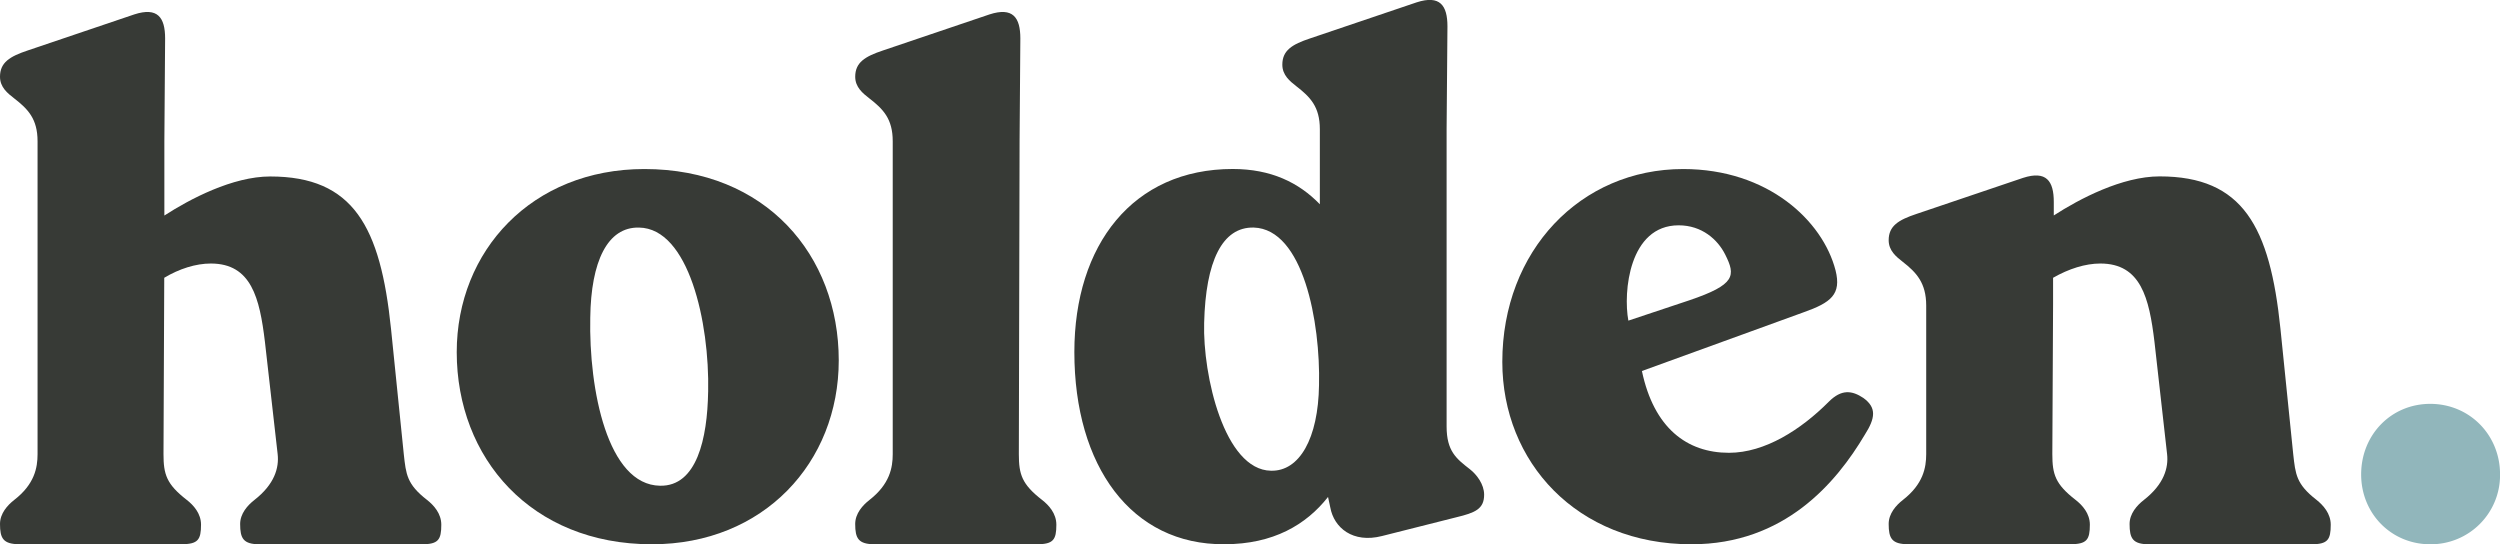
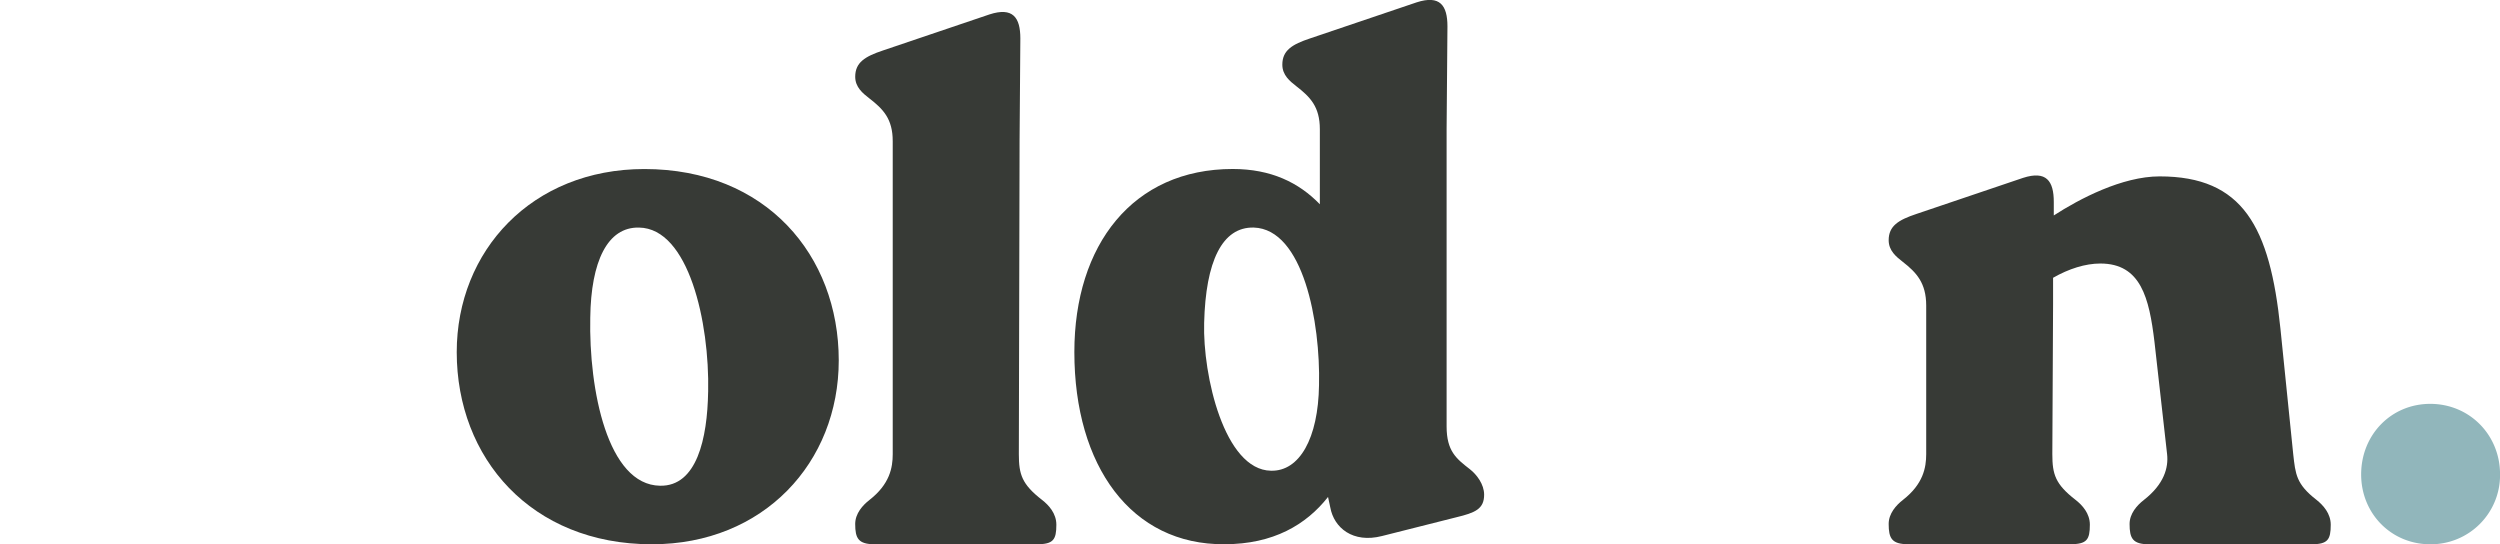
<svg xmlns="http://www.w3.org/2000/svg" viewBox="0 0 1664 362.27">
  <defs>
    <style>.cls-1{fill:#373a36;}.cls-2{fill:#91b6bb;}</style>
  </defs>
  <title>Asset 2</title>
  <g id="Layer_2" data-name="Layer 2">
    <g id="Layer_1-2" data-name="Layer 1">
-       <path class="cls-1" d="M293.73,349.28c0,10-2,13-13,13H172.84c-11,0-13-4-13-13.49,0-7,5-12.49,9.48-16,13.49-10.49,16.49-21.48,15.49-30.47l-8.49-74.92c-3.5-29-9-52-36-52-10,0-21,3.49-31,9.49l-.5,117.38c0,13.49,2,20,15.49,30.47,4.49,3.5,9.49,9,9.49,16.49,0,10-2,13-13,13H13c-11,0-13-4-13-13.49,0-7,5-12.49,9.49-16C23,322.3,25,311.31,25,302.32V94c0-15-6.5-21.48-15.49-28.47C5,62.05,0,58.06,0,51.07c0-9.5,6.49-13.49,18.48-17.49l70.94-24c15.48-5,20.48,2,20.48,16L109.4,94v49.46c17-11,45.46-26,70.44-26,55.45,0,73.43,33.47,80.42,101.4l8.5,83.42c1.49,13.49,2,20,15.48,30.47C288.74,336.29,293.73,341.78,293.73,349.28Z" />
      <path class="cls-1" d="M304,234.39c0-67.44,50-121.88,124.89-121.88,80.93,0,129.38,57.44,129.38,127.37,0,67.94-49.95,122.39-124.38,122.39C353.44,362.27,304,304.82,304,234.39Zm167.35,26.47c1-46.45-13-108.89-46-109.39-21-.5-32,22.48-32.47,59.94-1,48,11.49,111.39,46.46,111.89C463.84,323.8,470.83,291.83,471.33,260.86Z" />
      <path class="cls-1" d="M578.72,65.55c-4.49-3.5-9.49-7.49-9.49-14.48,0-9.5,6.5-13.49,18.49-17.49l70.93-24c15.49-5,20.49,2,20.49,16L678.63,94l-.49,208.3c0,13.49,2,20,15.48,30.47,4.5,3.5,9.49,9,9.49,16.49,0,10-2,13-13,13H582.22c-11,0-13-4-13-13.49,0-7,5-12.49,9.49-16,13.49-10.49,15.49-21.48,15.49-30.47V94C594.21,79,587.72,72.54,578.72,65.55Z" />
      <path class="cls-1" d="M987.84,329.29c0,9.49-6,12-18.48,15L919.9,356.77c-19.48,5-32-5.5-34.46-19l-1.5-7c-14.49,18.48-36.47,31.47-68.94,31.47-61.94.5-99.91-51.95-99.91-127.88,0-71.43,39-121.88,105.4-121.88,25.48,0,44,9,58,23.48V86c0-15-6.49-21.48-15.49-28.47-4.49-3.5-9.48-7.5-9.48-14.49,0-9.49,6.49-13.49,18.48-17.48l70.93-24c15.49-5,20.49,2,20.49,16L962.86,86V283.84c0,16.48,6.5,21.48,15.49,28.47C982.85,315.81,987.84,322.3,987.84,329.29ZM834.48,151.46c-21-.5-32,22.48-33,63.44-1,35,13.49,97.91,44.46,98.41,19,.5,31.47-21.48,32-56.95C878.94,214.4,867.45,152.46,834.48,151.46Z" />
-       <path class="cls-1" d="M1241.22,289.34c-19,32-53.45,72.93-115.39,72.93-76.43,0-125.89-54.95-125.89-121.39,0-73.93,52-128.37,120.39-128.37,56.45,0,92.92,34.46,101.41,67.43,4,16-3,21.48-21.48,28l-107.4,39c8,38,30,54.44,57.94,54.44,24,0,48-15.48,66.45-34,8.49-8.5,15.48-7.5,23-2.5C1249.22,271.35,1248.22,278.35,1241.22,289.34Zm-92.91-119.89c-5-10-15.49-19.48-31-19.48-33,0-37,44.46-33.47,63.44l40.46-13.49C1155.3,189.43,1155.3,183.44,1148.31,169.45Z" />
      <path class="cls-1" d="M1551.34,349.28c0,10-2,13-13,13H1430.45c-11,0-13-4-13-13.49,0-7,5-12.49,9.49-16,13.48-10.49,16.48-21.48,15.48-30.47L1434,227.4c-3.5-29-9-52-36-52-10,0-21,3.49-31.47,9.49v17.48l-.5,99.9c0,13.49,2,20,15.49,30.47,4.49,3.5,9.49,9,9.49,16.49,0,10-2,13-13,13H1270.1c-11,0-13-4-13-13.49,0-7,5-12.49,9.49-16,13.49-10.49,15.49-21.48,15.49-30.47v-98.9c0-15-6.5-22-15.49-29-4.49-3.5-9.49-7.5-9.49-14.49,0-9.49,6.5-13.49,18.48-17.48l70.94-24c15.49-5,20.48,2,20.48,16v9c17-11,45.46-26,70.44-26,55.45,0,73.43,33.47,80.42,101.4l8.5,83.42c1.5,13.49,2,20,15.48,30.47C1546.35,336.29,1551.34,341.78,1551.34,349.28Z" />
      <path class="cls-2" d="M1571.58,315.81c0-26.47,20-47,46-47s46.46,20.49,46.46,47a46.06,46.06,0,0,1-46.46,46.46C1591.57,362.27,1571.58,341.79,1571.58,315.81Z" />
    </g>
  </g>
</svg>